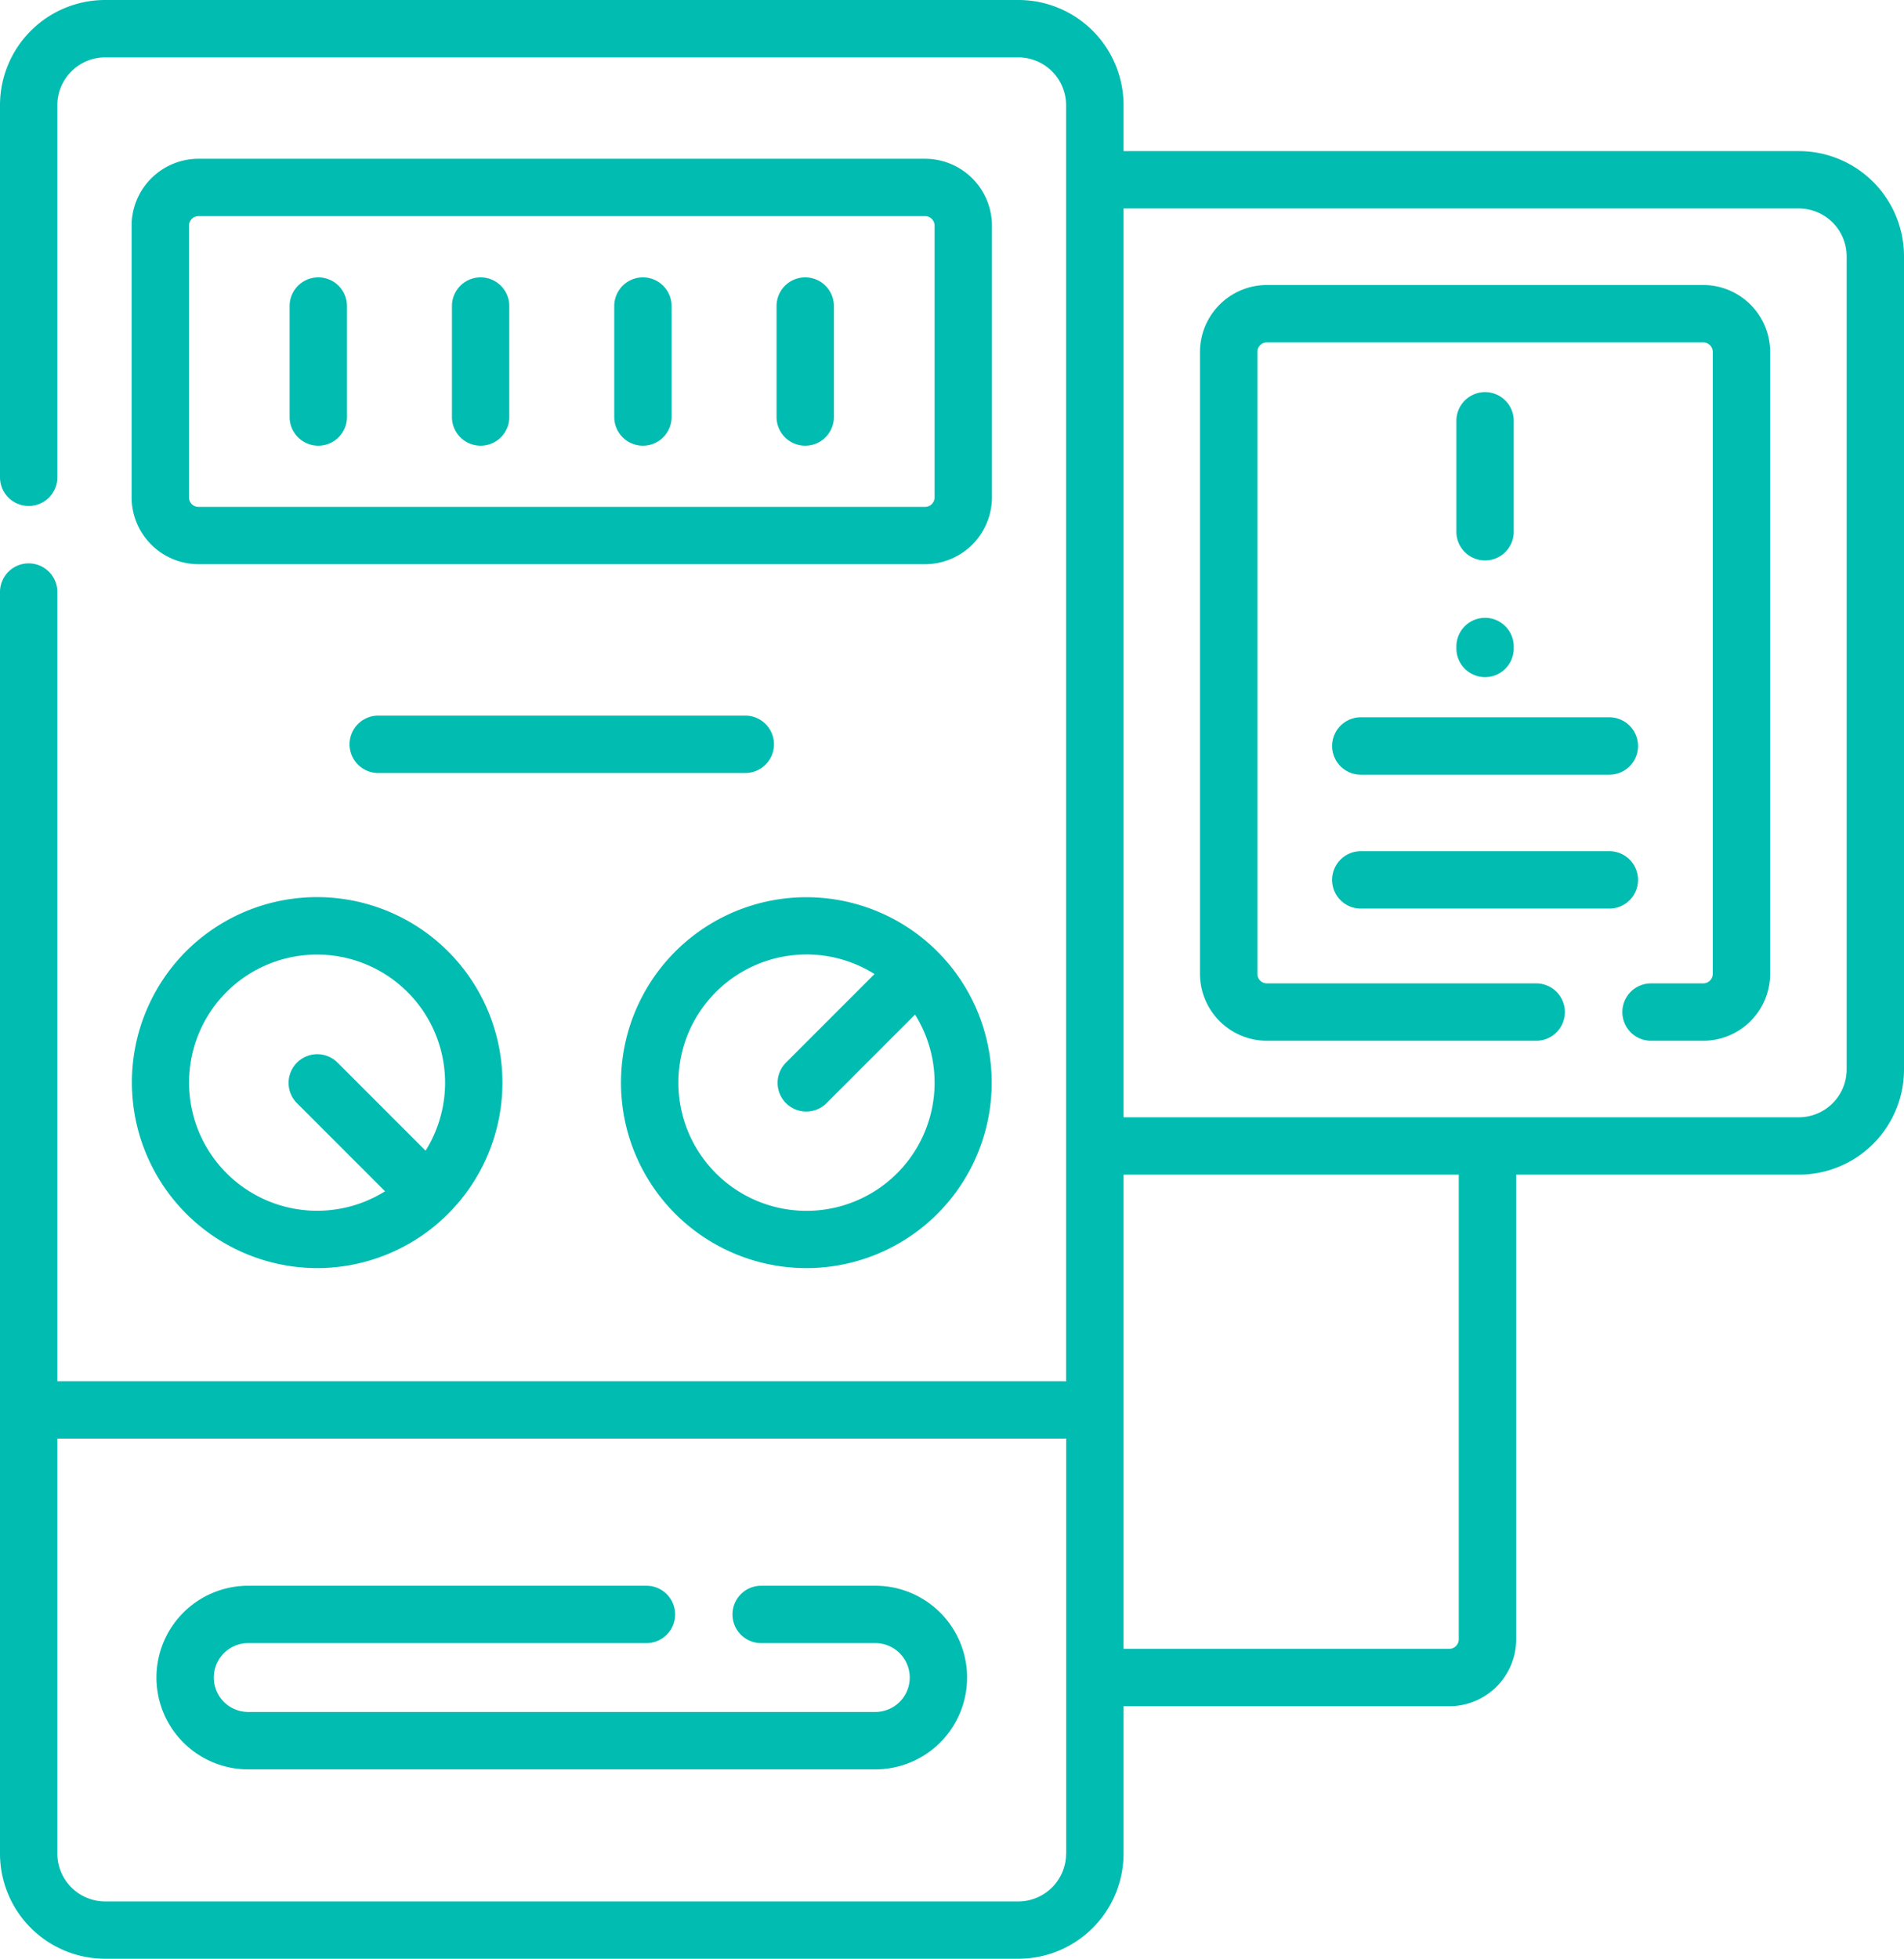
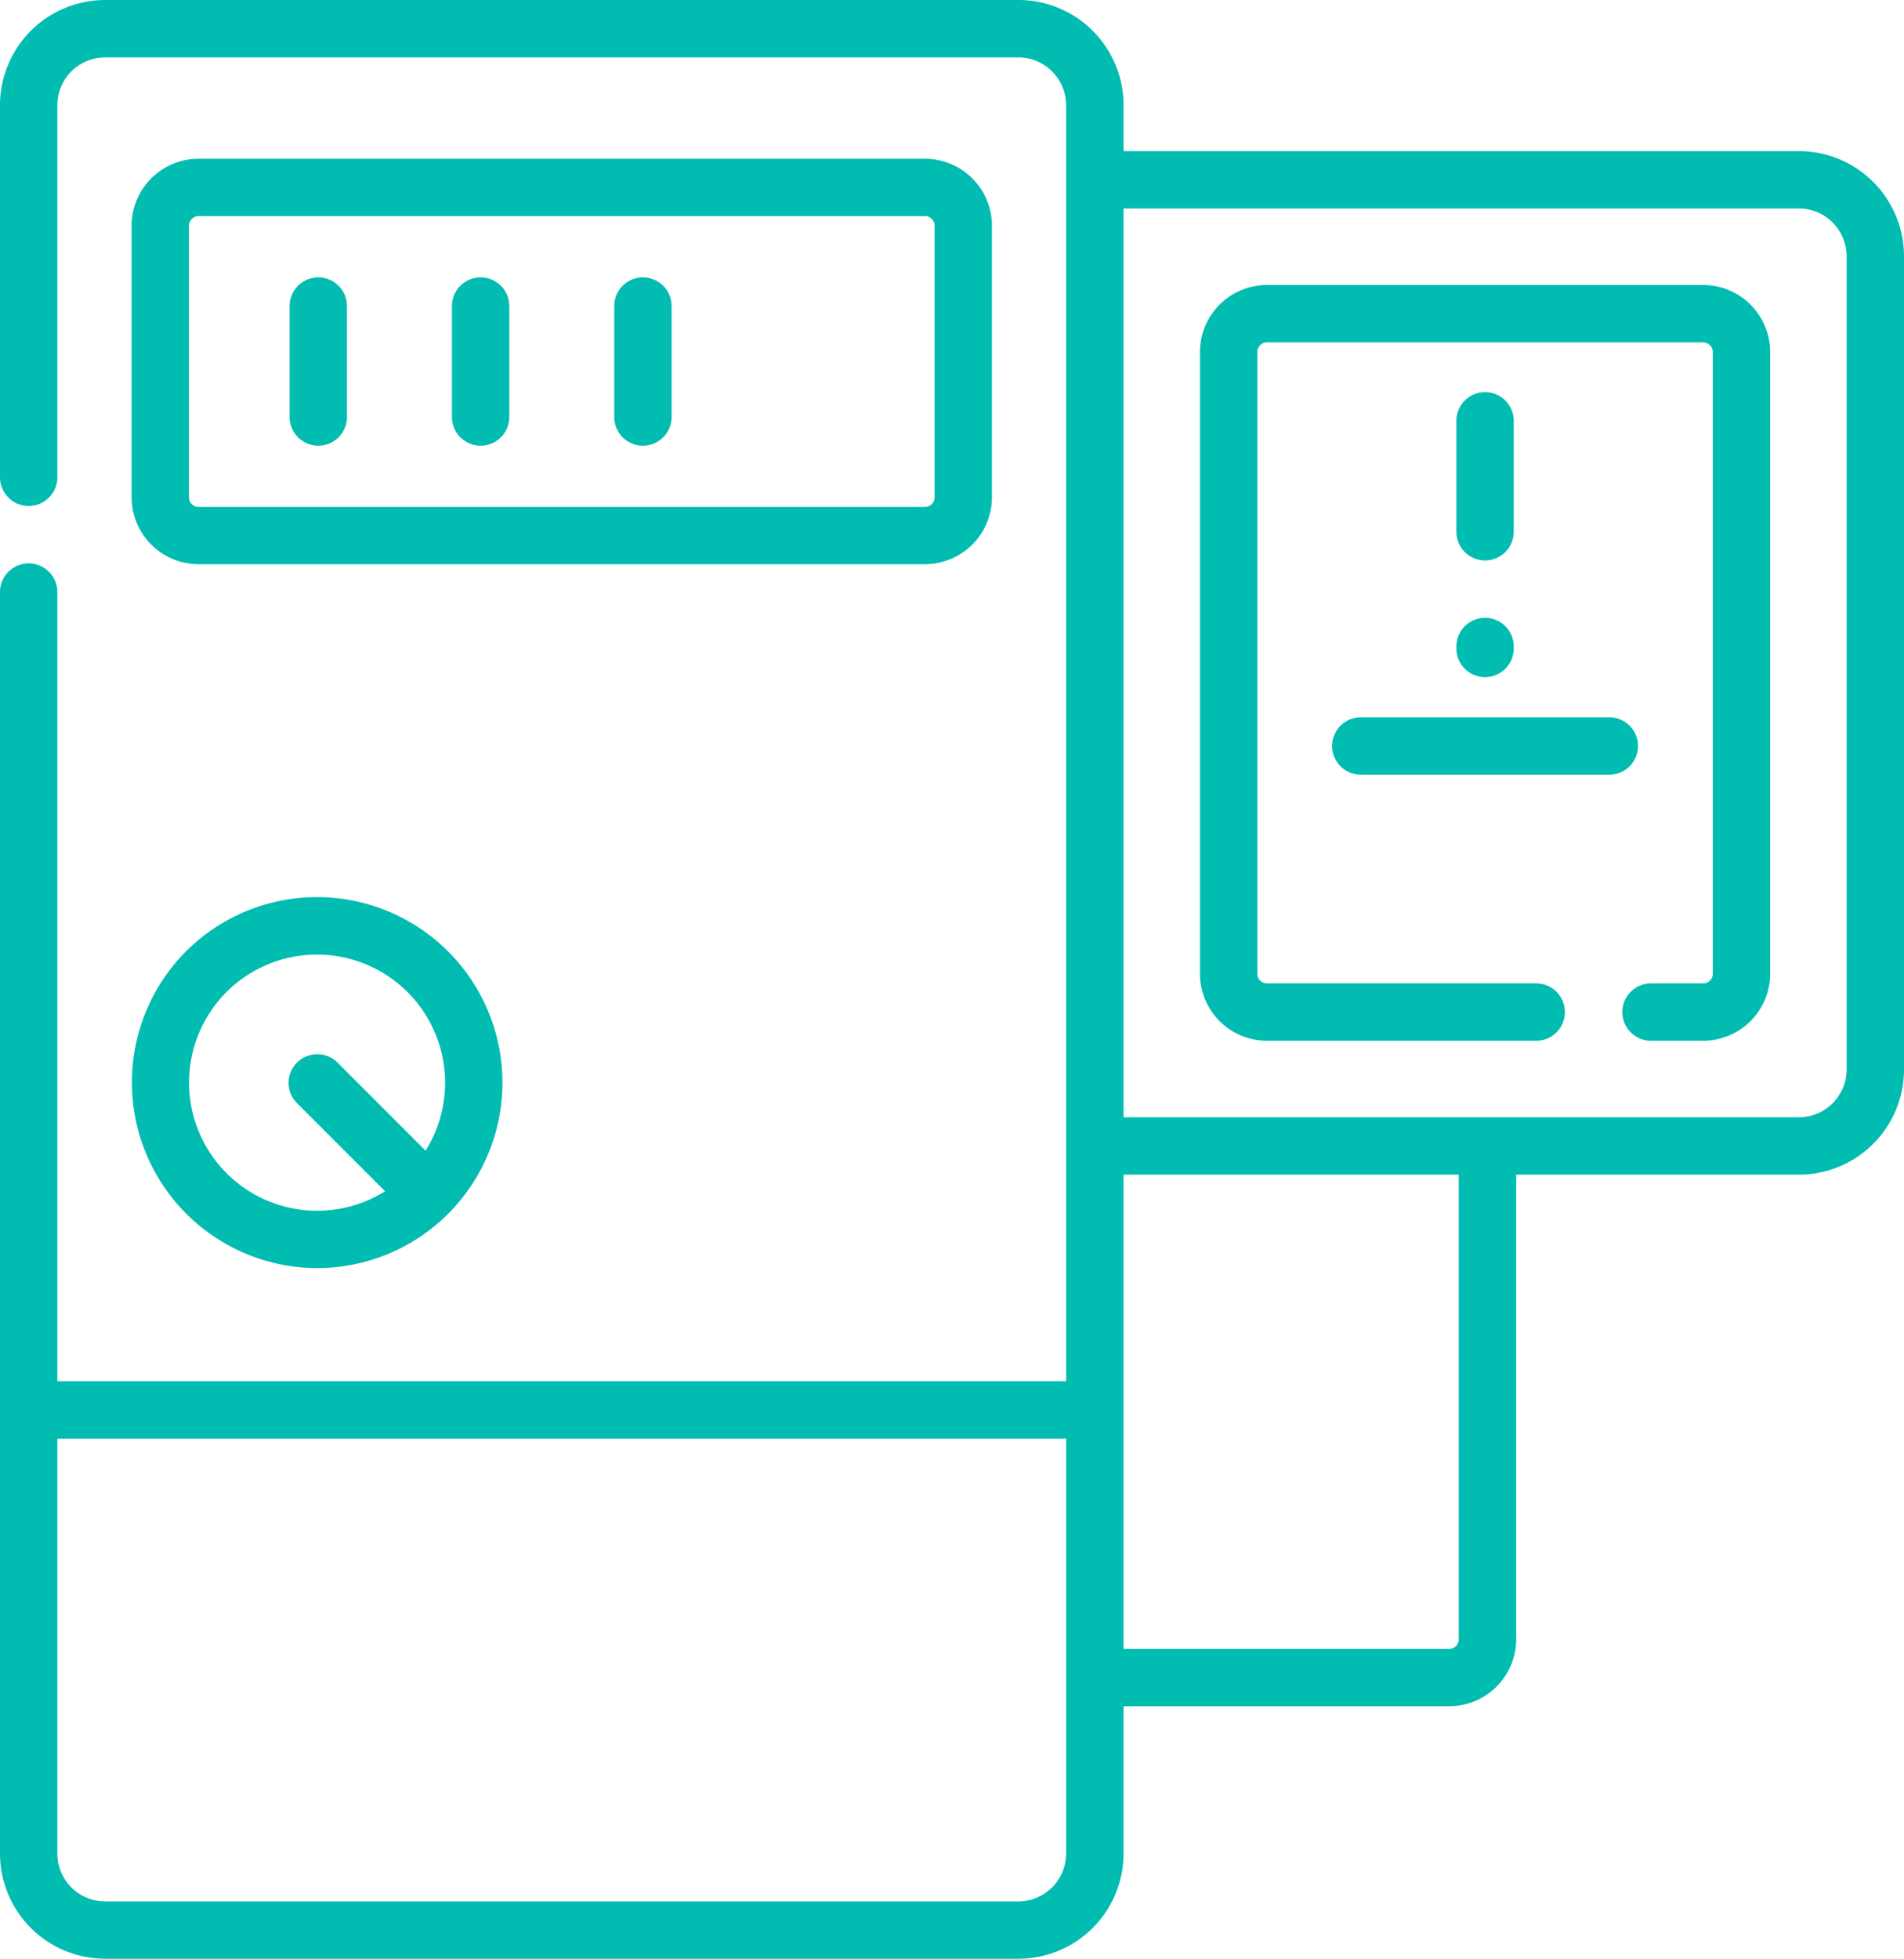
<svg xmlns="http://www.w3.org/2000/svg" width="74.235" height="76.333" viewBox="0 0 74.235 76.333">
  <g id="Group_327" data-name="Group 327" transform="translate(-789.84 -7664.319)">
    <path id="Path_72" data-name="Path 72" d="M72.385,41.5H44.059a2.612,2.612,0,0,0-2.609,2.609V54.694A2.612,2.612,0,0,0,44.059,57.3H72.385a2.612,2.612,0,0,0,2.609-2.609V44.109A2.612,2.612,0,0,0,72.385,41.5Zm.373,13.194a.373.373,0,0,1-.373.373H44.059a.373.373,0,0,1-.373-.373V44.109a.373.373,0,0,1,.373-.373H72.385a.373.373,0,0,1,.373.373Z" transform="translate(753.521 7629.006)" fill="#01bcb1" />
    <path id="Path_73" data-name="Path 73" d="M83.9,72.5a1.118,1.118,0,0,0-1.118,1.118v4.324a1.118,1.118,0,1,0,2.236,0V73.618A1.118,1.118,0,0,0,83.9,72.5Z" transform="translate(718.35 7602.628)" fill="#01bcb1" />
    <path id="Path_74" data-name="Path 74" d="M126.345,72.5a1.118,1.118,0,0,0-1.118,1.118v4.324a1.118,1.118,0,1,0,2.236,0V73.618A1.118,1.118,0,0,0,126.345,72.5Z" transform="translate(682.234 7602.628)" fill="#01bcb1" />
    <path id="Path_75" data-name="Path 75" d="M168.79,72.5a1.118,1.118,0,0,0-1.118,1.118v4.324a1.118,1.118,0,1,0,2.236,0V73.618A1.118,1.118,0,0,0,168.79,72.5Z" transform="translate(646.117 7602.628)" fill="#01bcb1" />
-     <path id="Path_76" data-name="Path 76" d="M211.234,72.5a1.118,1.118,0,0,0-1.118,1.118v4.324a1.118,1.118,0,1,0,2.236,0V73.618A1.118,1.118,0,0,0,211.234,72.5Z" transform="translate(610.001 7602.628)" fill="#01bcb1" />
    <path id="Path_77" data-name="Path 77" d="M77.169,5.889H50.84V4.1A4.1,4.1,0,0,0,46.74,0H11.134a4.1,4.1,0,0,0-4.1,4.1V18.6a1.118,1.118,0,1,0,2.236,0V4.1a1.866,1.866,0,0,1,1.864-1.864H46.74A1.866,1.866,0,0,1,48.6,4.1V53.834a1.123,1.123,0,0,0-.123-.007H9.27V23.073a1.118,1.118,0,1,0-2.236,0v49.16a4.1,4.1,0,0,0,4.1,4.1H46.74a4.1,4.1,0,0,0,4.1-4.1v-5.74h12.7a2.612,2.612,0,0,0,2.609-2.609V45.777H77.169a4.1,4.1,0,0,0,4.1-4.1V9.989a4.1,4.1,0,0,0-4.1-4.1ZM48.6,72.233A1.866,1.866,0,0,1,46.74,74.1H11.134A1.866,1.866,0,0,1,9.27,72.233V56.063h39.21a1.118,1.118,0,0,0,.123-.007V72.233ZM63.91,63.884a.373.373,0,0,1-.373.373H50.84V45.777H63.91ZM79.033,41.677a1.866,1.866,0,0,1-1.864,1.864H50.84V8.125H77.169a1.866,1.866,0,0,1,1.864,1.864Z" transform="translate(782.806 7664.319)" fill="#01bcb1" />
    <path id="Path_78" data-name="Path 78" d="M340.477,74.5H323.465a2.612,2.612,0,0,0-2.609,2.609v24.234a2.612,2.612,0,0,0,2.609,2.609h10.5a1.118,1.118,0,1,0,0-2.236h-10.5a.373.373,0,0,1-.373-.373V77.109a.373.373,0,0,1,.373-.373h17.012a.373.373,0,0,1,.373.373v24.234a.373.373,0,0,1-.373.373h-2.035a1.118,1.118,0,1,0,0,2.236h2.035a2.612,2.612,0,0,0,2.609-2.609V77.109a2.612,2.612,0,0,0-2.609-2.609Z" transform="translate(515.77 7600.926)" fill="#01bcb1" />
    <path id="Path_79" data-name="Path 79" d="M355.411,188.618a1.118,1.118,0,0,0,1.118,1.118h9.691a1.118,1.118,0,1,0,0-2.236h-9.691A1.118,1.118,0,0,0,355.411,188.618Z" transform="translate(486.367 7504.773)" fill="#01bcb1" />
-     <path id="Path_80" data-name="Path 80" d="M356.529,224.736h9.691a1.118,1.118,0,1,0,0-2.236h-9.691a1.118,1.118,0,1,0,0,2.236Z" transform="translate(486.367 7474.991)" fill="#01bcb1" />
    <path id="Path_81" data-name="Path 81" d="M389.029,109.06a1.118,1.118,0,0,0,1.118-1.118v-4.324a1.118,1.118,0,1,0-2.236,0v4.324A1.118,1.118,0,0,0,389.029,109.06Z" transform="translate(458.712 7577.1)" fill="#01bcb1" />
    <path id="Path_82" data-name="Path 82" d="M387.911,162.693a1.118,1.118,0,0,0,2.236,0v-.075a1.118,1.118,0,0,0-2.236,0Z" transform="translate(458.712 7526.896)" fill="#01bcb1" />
    <path id="Path_83" data-name="Path 83" d="M48.657,248.978a7.229,7.229,0,1,0-5.113-12.34A7.237,7.237,0,0,0,48.657,248.978ZM45.126,238.22a4.994,4.994,0,0,1,7.763,6.182l-3.441-3.441a1.118,1.118,0,0,0-1.581,1.581l3.442,3.442a4.995,4.995,0,0,1-6.183-7.764Z" transform="translate(753.544 7464.76)" fill="#01bcb1" />
-     <path id="Path_84" data-name="Path 84" d="M176.7,248.978a7.227,7.227,0,1,0-5.113-2.114A7.237,7.237,0,0,0,176.7,248.978Zm0-12.222a4.96,4.96,0,0,1,2.652.762l-3.442,3.442a1.118,1.118,0,1,0,1.581,1.581l3.442-3.442a4.995,4.995,0,1,1-4.233-2.343Z" transform="translate(644.584 7464.76)" fill="#01bcb1" />
-     <path id="Path_85" data-name="Path 85" d="M115,188.172a1.118,1.118,0,0,0-1.118-1.118H99.571a1.118,1.118,0,1,0,0,2.236h14.312A1.118,1.118,0,0,0,115,188.172Z" transform="translate(705.016 7505.153)" fill="#01bcb1" />
-     <path id="Path_86" data-name="Path 86" d="M75.978,414.5H71.527a1.118,1.118,0,1,0,0,2.236h4.451a1.342,1.342,0,1,1,0,2.684H51.528a1.342,1.342,0,1,1,0-2.684H67.054a1.118,1.118,0,1,0,0-2.236H51.528a3.578,3.578,0,1,0,0,7.156h24.45a3.578,3.578,0,1,0,0-7.156Z" transform="translate(747.99 7311.616)" fill="#01bcb1" />
  </g>
</svg>